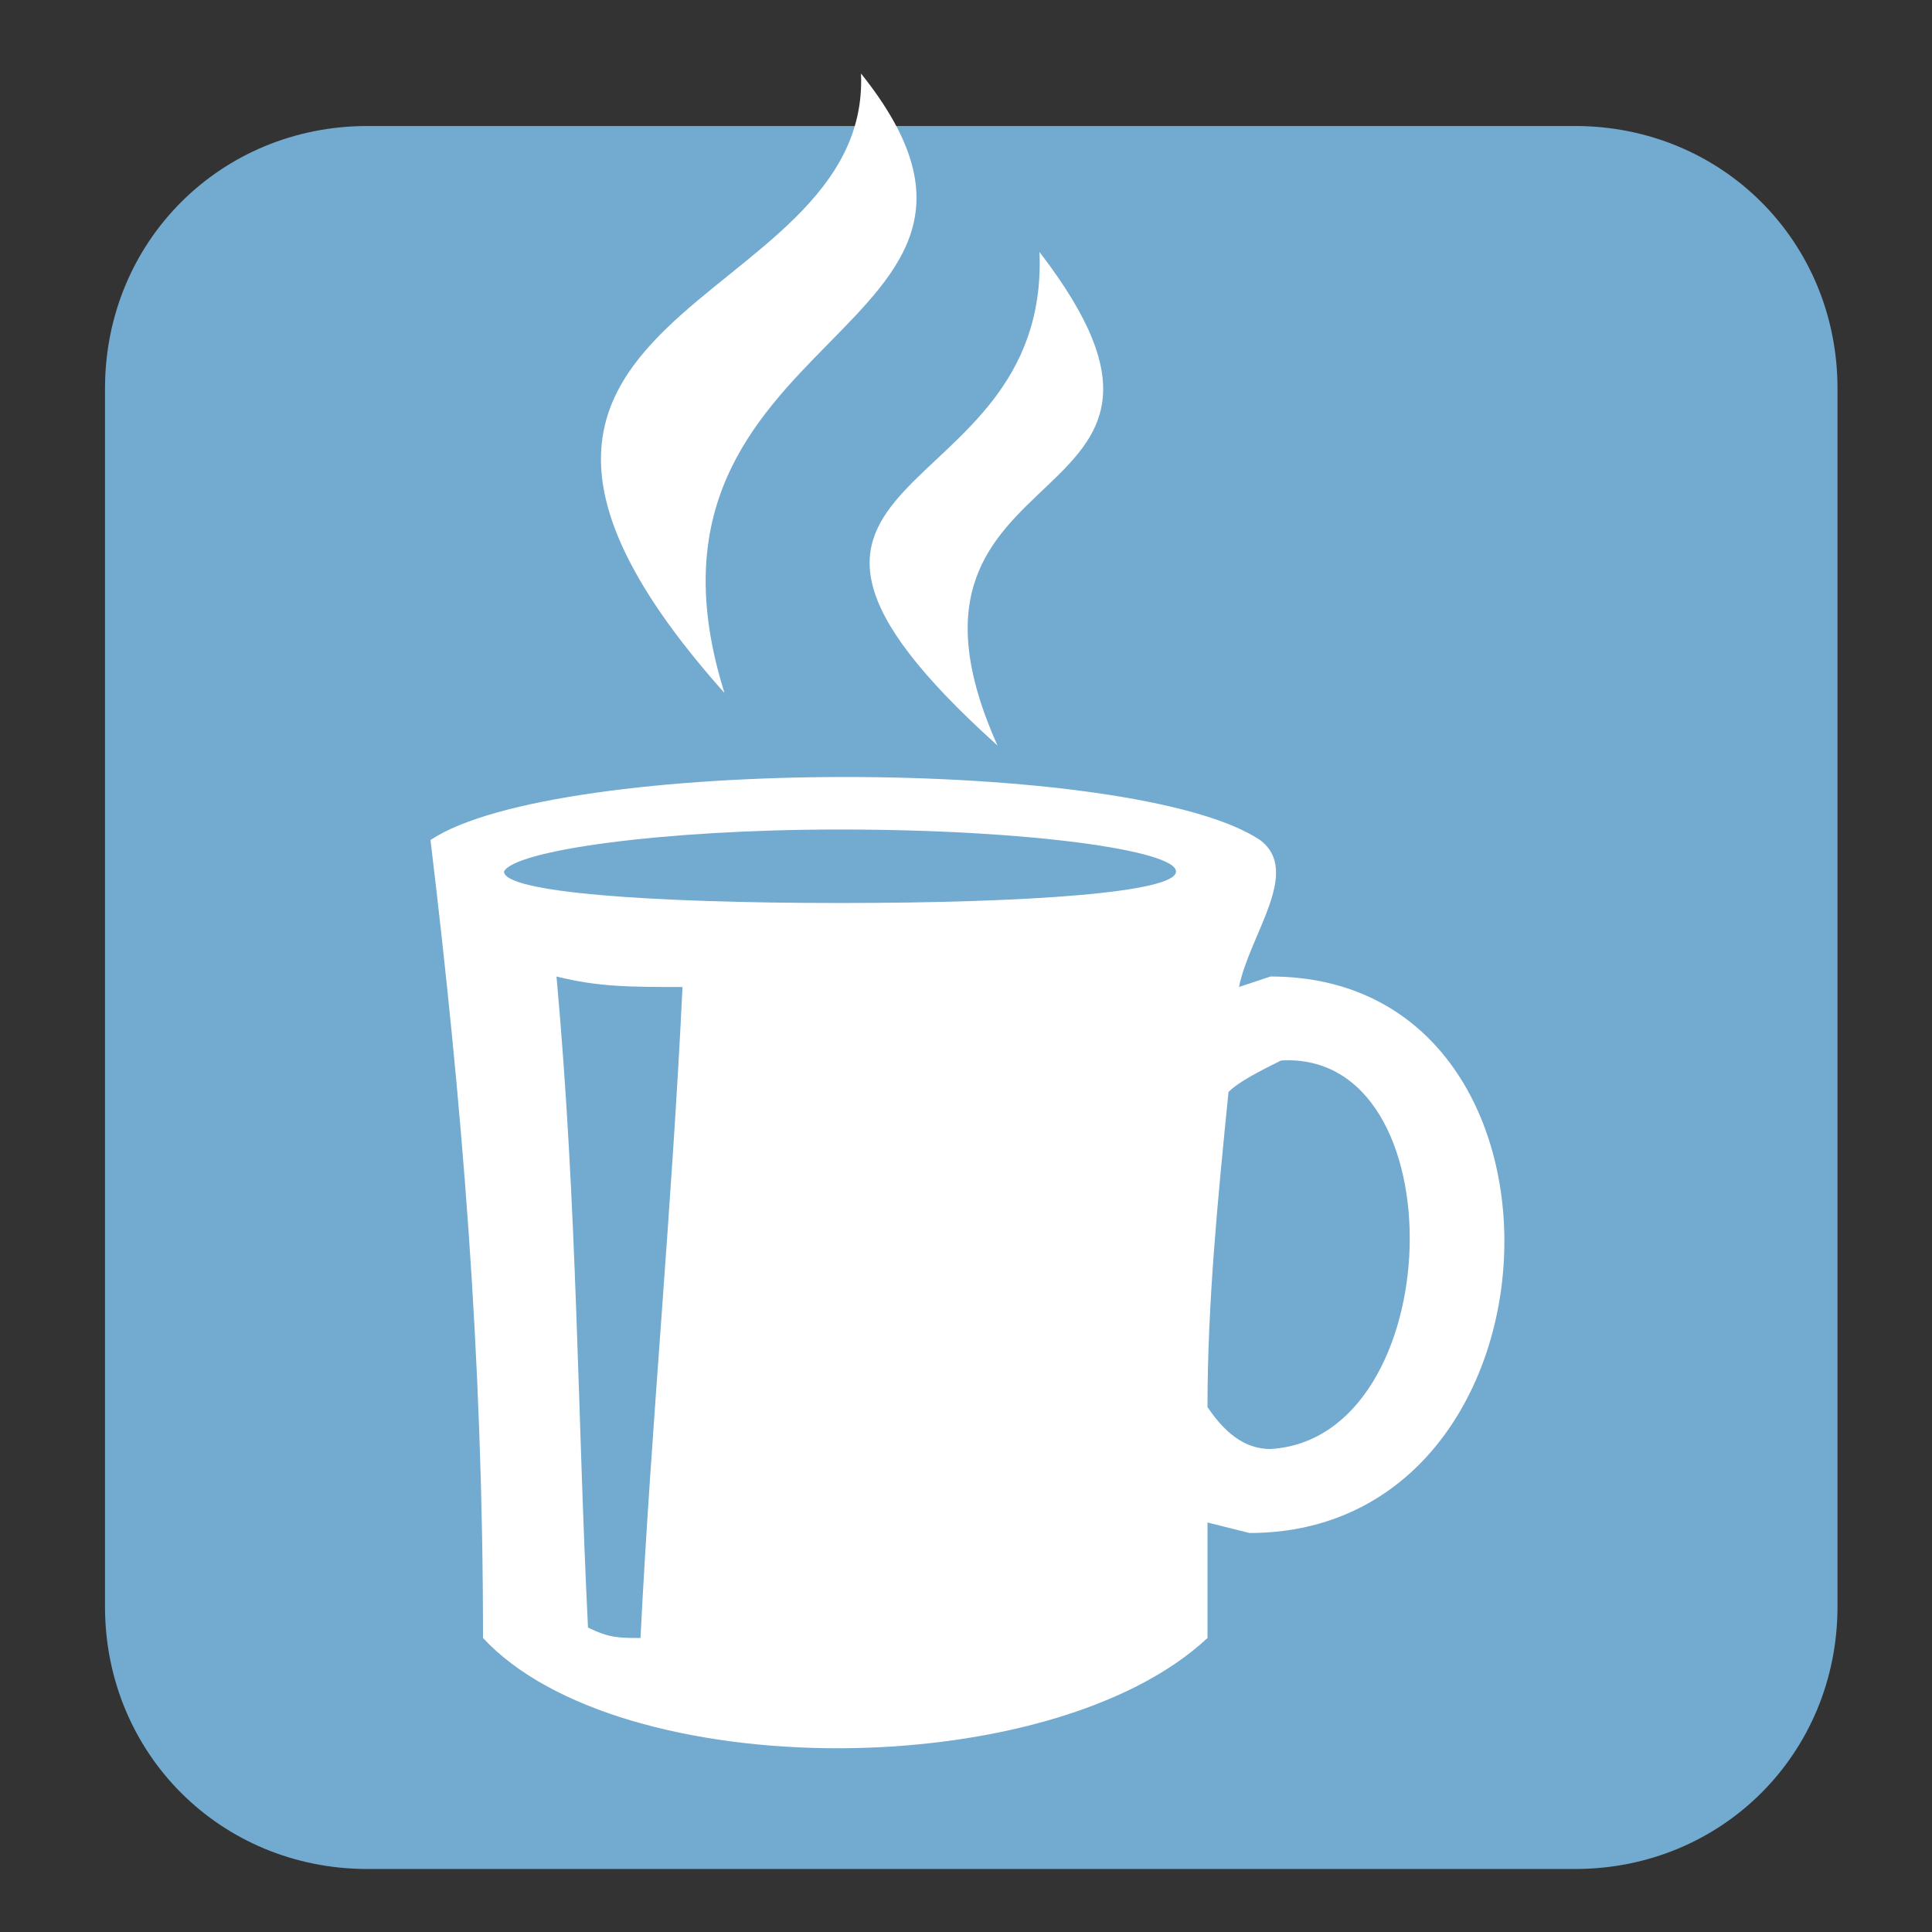
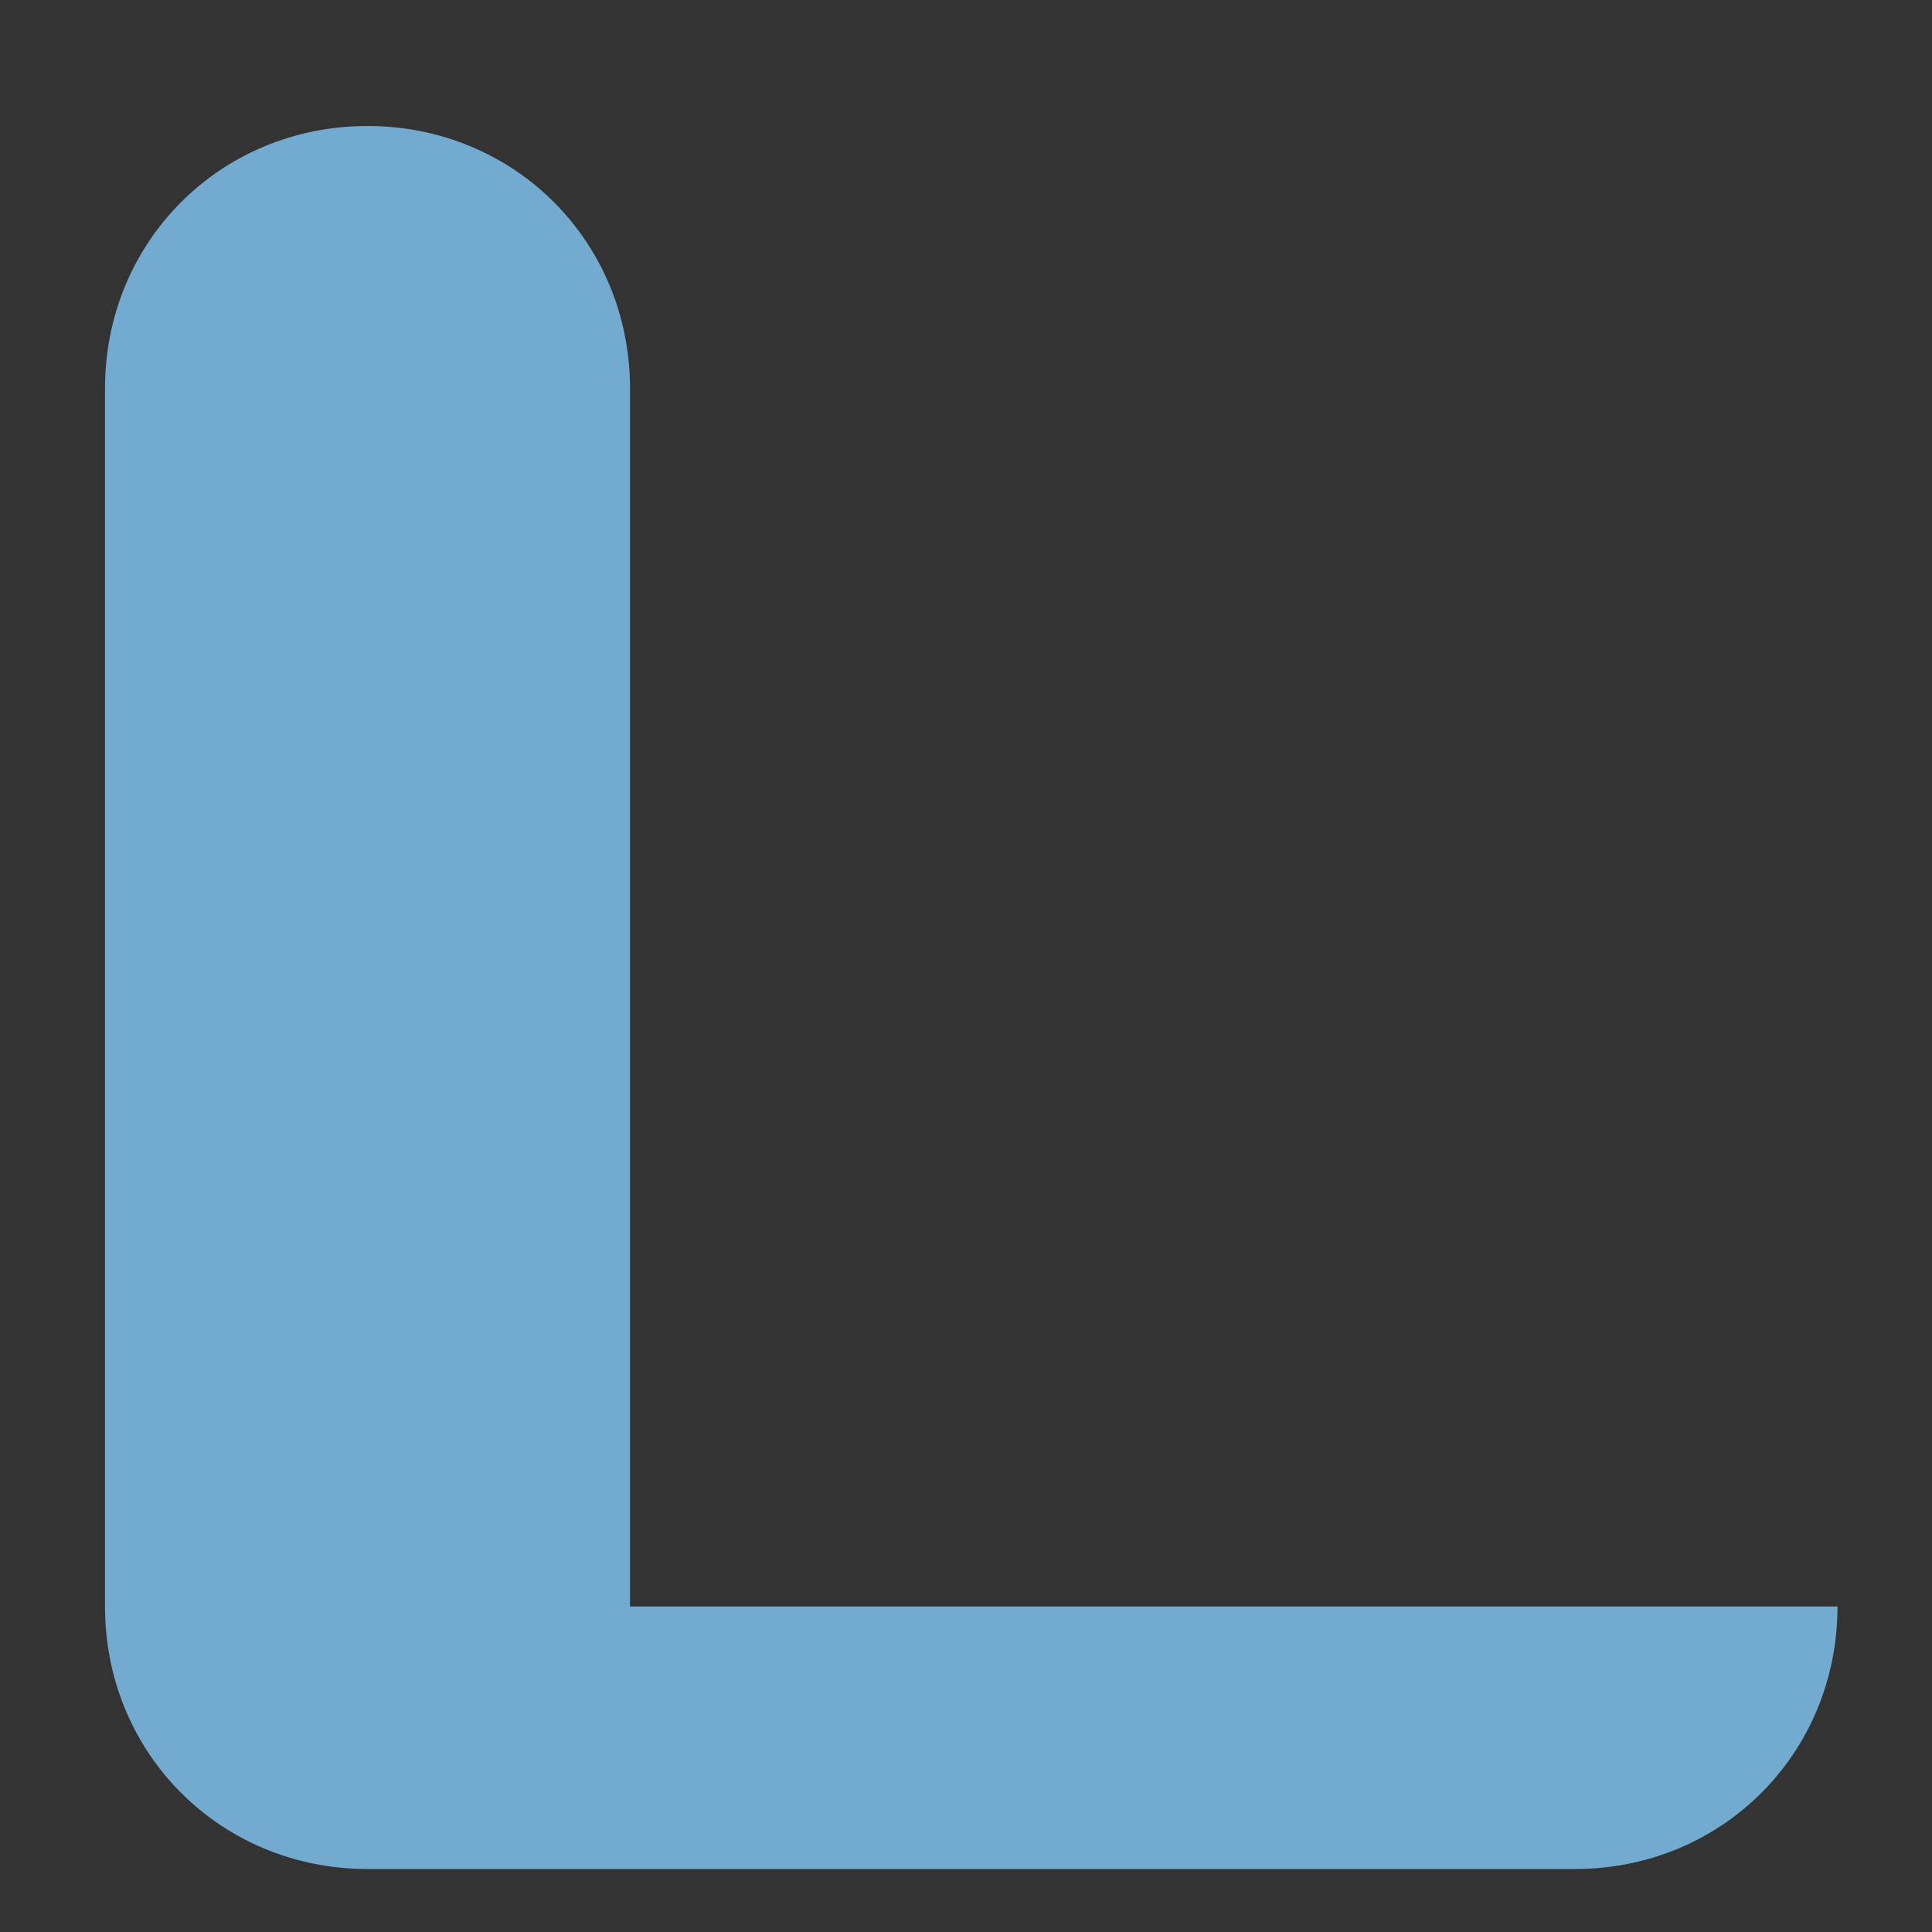
<svg xmlns="http://www.w3.org/2000/svg" version="1.1" id="Layer_1" x="0px" y="0px" viewBox="0 0 18.4 18.4" style="enable-background:new 0 0 18.4 18.4;" xml:space="preserve">
  <rect x="0" y="0" width="18.4" height="18.4" fill="#333333" stroke="none" />
  <style type="text/css">
	.st0{fill:#73AACF;}
	.st1{fill-rule:evenodd;clip-rule:evenodd;fill:#FFFFFF;}
</style>
-   <path class="st0" d="M17.5,15.3c0,1.4-1.1,2.5-2.5,2.5H3.5c-1.4,0-2.5-1.1-2.5-2.5V3.7c0-1.4,1.1-2.5,2.5-2.5H15  c1.4,0,2.5,1.1,2.5,2.5V15.3" />
-   <path class="st1" d="M9.9,2.4C10,4.9,6.5,4.4,9.5,7.1C8.2,4.2,11.9,5,9.9,2.4 M12.1,9.3c3.1,0,2.9,5.3-0.2,5.3l-0.4-0.1  c0,0.4,0,0.7,0,1.1c-1.5,1.4-5.6,1.4-6.9,0C4.6,12.9,4.4,10.5,4.1,8c1.2-0.8,6.7-0.8,7.9,0c0.4,0.3-0.1,0.9-0.2,1.4L12.1,9.3z   M5.3,9.3c0.2,2.2,0.2,4.2,0.3,6.2c0.2,0.1,0.3,0.1,0.5,0.1c0.1-2,0.3-4.1,0.4-6.2C6,9.4,5.7,9.4,5.3,9.3z M11.5,13.4  c0-1,0.1-2,0.2-3c0.1-0.1,0.3-0.2,0.5-0.3c1.7-0.1,1.6,3.6-0.1,3.7C11.9,13.8,11.7,13.7,11.5,13.4z M8,7.9c1.8,0,3.2,0.2,3.2,0.4  c0,0.2-1.4,0.3-3.2,0.3c-1.8,0-3.2-0.1-3.2-0.3C4.9,8.1,6.3,7.9,8,7.9z M8.2,0.7C8.3,3,3.6,2.9,6.9,6.6C5.8,3.1,10.2,3.2,8.2,0.7z" />
+   <path class="st0" d="M17.5,15.3c0,1.4-1.1,2.5-2.5,2.5H3.5c-1.4,0-2.5-1.1-2.5-2.5V3.7c0-1.4,1.1-2.5,2.5-2.5c1.4,0,2.5,1.1,2.5,2.5V15.3" />
</svg>